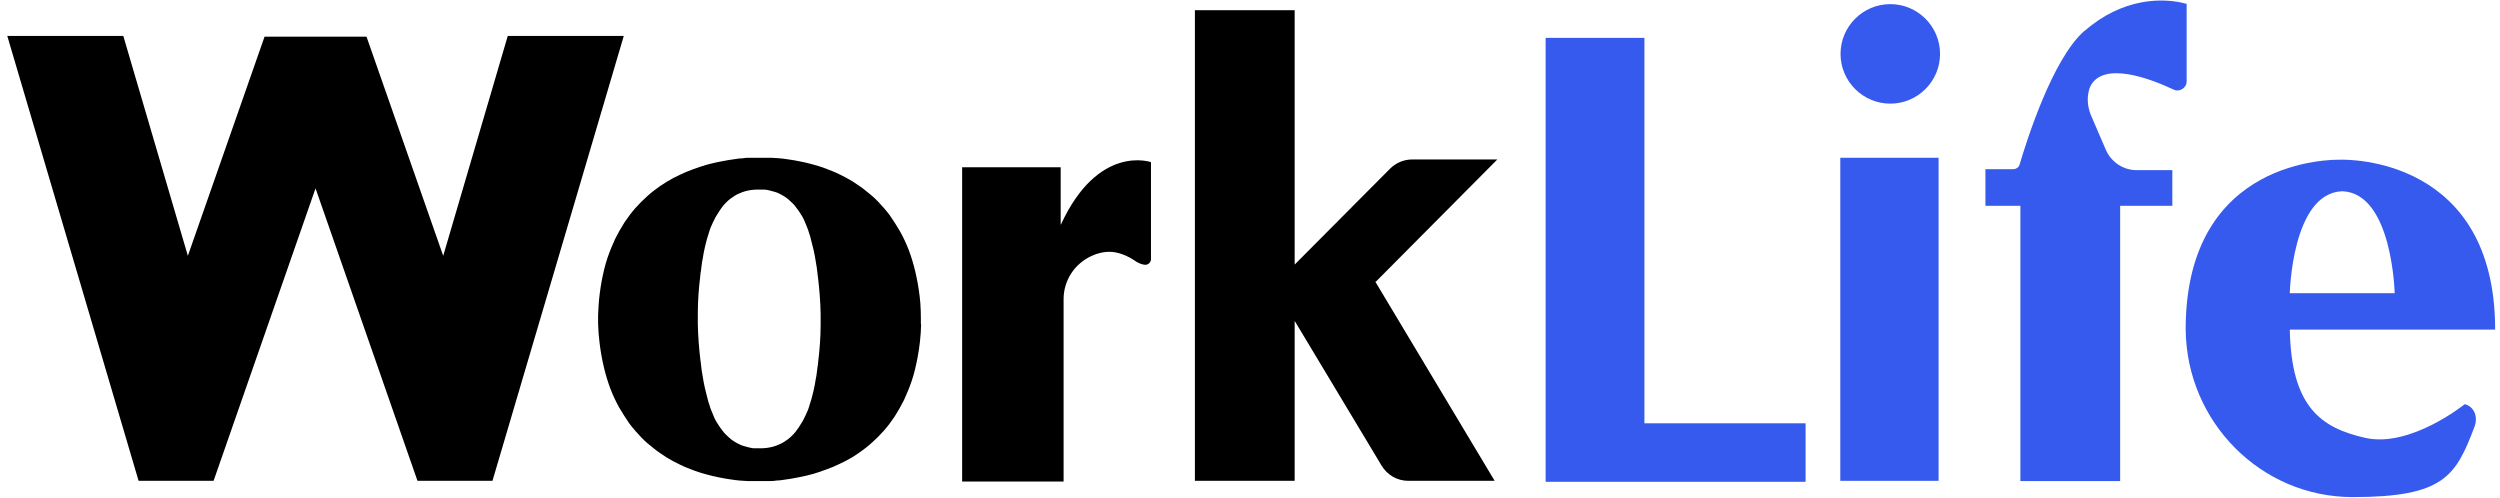
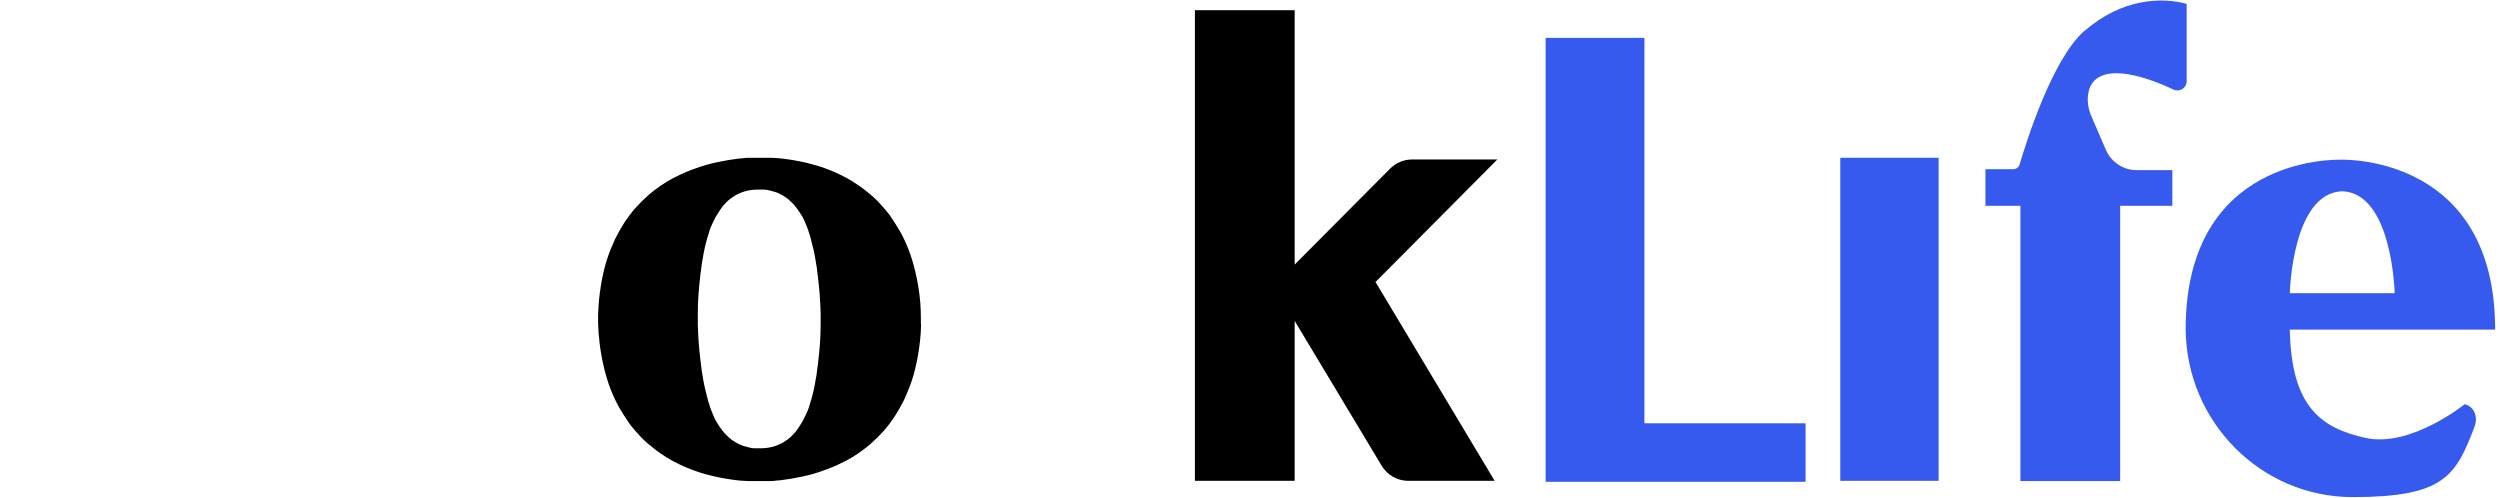
<svg xmlns="http://www.w3.org/2000/svg" version="1.2" viewBox="0 0 1030 205" width="1030" height="205">
  <title>logo2</title>
  <style>
		.s0 { fill: #000000 } 
		.s1 { fill: #355aed } 
	</style>
-   <path fill-rule="evenodd" class="s0" d="m209.2 14.8l-26.6 90.6-31.6-90.3h-21-21l-31.6 90.3-26.6-90.6h-47.8l54.1 183.3h30.9l42-120.5 42 120.5h30.9l54.1-183.3h-47.8z" />
  <path class="s0" d="m379.4 133.6c0-3.8 0-7.6-0.5-11.5q-0.6-5.1-1.8-10.2c-0.7-3-1.6-6-2.7-8.9-1-2.6-2.2-5.2-3.6-7.7q-2-3.4-4.2-6.6c-1.5-2-3.1-3.8-4.8-5.6-1.6-1.7-3.4-3.2-5.2-4.6-1.7-1.4-3.6-2.6-5.4-3.8-1.8-1.1-3.7-2.1-5.6-3-1.8-0.9-3.7-1.6-5.5-2.3-1.8-0.7-3.6-1.2-5.4-1.7q-2.5-0.7-5.1-1.2c-1.5-0.3-3.1-0.6-4.6-0.8-1.3-0.2-2.7-0.4-4-0.5-1.1 0-2.2-0.2-3.3-0.2q-1.2 0-2.4 0-2.1 0-4.2 0c-0.7 0-1.4 0-2 0-1 0-2 0-2.9 0.2-1.2 0-2.5 0.2-3.7 0.4-1.4 0.2-2.9 0.4-4.3 0.7-1.6 0.3-3.2 0.6-4.8 1-1.7 0.4-3.5 0.9-5.2 1.5-1.8 0.6-3.6 1.3-5.4 2-1.9 0.8-3.7 1.7-5.5 2.6q-2.8 1.5-5.4 3.3c-1.8 1.3-3.6 2.6-5.2 4.1-1.7 1.5-3.4 3.2-4.9 4.9-1.6 1.8-3.1 3.8-4.5 5.9q-2.1 3.3-3.9 6.9c-1.2 2.6-2.3 5.3-3.2 8-1 3-1.7 6.1-2.3 9.2-0.6 3.4-1.1 6.9-1.3 10.4-0.4 5.1-0.2 10 0.4 15q0.6 5.1 1.8 10.2c0.7 3 1.6 6 2.7 8.9 1 2.6 2.2 5.2 3.6 7.7q2 3.4 4.2 6.6c1.5 2 3.1 3.8 4.8 5.6 1.6 1.7 3.4 3.2 5.2 4.6 1.7 1.4 3.6 2.6 5.4 3.8 1.8 1.1 3.7 2.1 5.6 3 1.8 0.9 3.7 1.6 5.5 2.3 1.8 0.7 3.6 1.2 5.4 1.7q2.6 0.7 5.1 1.2c1.5 0.3 3.1 0.6 4.6 0.8 1.3 0.2 2.7 0.4 4 0.5 1.1 0 2.2 0.2 3.3 0.2q1.2 0 2.4 0 2.1 0 4.2 0c0.7 0 1.4 0 2 0 1 0 2 0 2.9-0.2 1.2 0 2.5-0.2 3.7-0.4 1.4-0.2 2.9-0.4 4.3-0.7 1.6-0.3 3.2-0.6 4.8-1 1.7-0.4 3.5-0.9 5.2-1.5 1.8-0.6 3.6-1.3 5.4-2 1.9-0.8 3.7-1.7 5.5-2.6q2.9-1.5 5.4-3.3c1.8-1.3 3.6-2.6 5.2-4.1 1.7-1.5 3.4-3.2 4.9-4.9 1.6-1.8 3.1-3.8 4.5-5.9q2.1-3.3 3.9-6.9c1.2-2.6 2.3-5.3 3.2-8 1-3 1.7-6.1 2.3-9.2 0.9-4.7 1.4-9.3 1.5-13.9zm-42.3 15.4c0 0.8-0.2 1.6-0.3 2.3q-0.2 1.2-0.3 2.4c-0.1 0.8-0.2 1.6-0.4 2.4-0.1 0.8-0.3 1.6-0.4 2.4-0.2 0.8-0.3 1.6-0.5 2.4q-0.3 1.2-0.6 2.4c-0.2 0.8-0.4 1.6-0.7 2.4-0.2 0.8-0.5 1.5-0.7 2.3-0.3 0.8-0.5 1.5-0.9 2.2-0.3 0.7-0.6 1.4-1 2.1-0.3 0.7-0.7 1.4-1.1 2-0.4 0.7-0.8 1.3-1.2 1.9-0.4 0.6-0.9 1.2-1.3 1.8-0.5 0.6-1 1.1-1.5 1.6-0.5 0.5-1.1 1-1.6 1.4q-0.9 0.6-1.8 1.2c-0.6 0.4-1.3 0.7-2 1-0.7 0.3-1.4 0.6-2.2 0.8-0.8 0.2-1.6 0.4-2.4 0.5-0.8 0.1-1.7 0.2-2.6 0.2-0.9 0-1.8 0-2.8 0-0.8 0-1.6-0.2-2.4-0.4-0.8-0.2-1.5-0.4-2.2-0.6q-1-0.3-2.1-0.9c-0.6-0.3-1.3-0.7-1.9-1.1-0.6-0.4-1.2-0.8-1.7-1.3-0.5-0.5-1.1-1-1.6-1.5-0.5-0.5-1-1.1-1.4-1.7-0.5-0.6-0.9-1.2-1.3-1.8-0.4-0.6-0.8-1.3-1.2-1.9-0.4-0.7-0.7-1.4-1-2.1-0.3-0.7-0.6-1.4-0.9-2.2-0.3-0.7-0.6-1.5-0.8-2.3-0.3-0.8-0.5-1.5-0.7-2.3q-0.3-1.2-0.6-2.4-0.3-1.2-0.6-2.4c-0.2-0.8-0.3-1.6-0.5-2.4-0.1-0.8-0.3-1.6-0.4-2.4-0.1-0.8-0.3-1.6-0.4-2.4q-0.1-1.2-0.3-2.4c0-0.5-0.1-1-0.2-1.6-0.6-5-1-10-1.1-15.1q0-1.2 0-2.4c0-0.7 0-1.5 0-2.2 0-5 0.4-10.1 1-15.1 0-0.8 0.2-1.6 0.3-2.3q0.2-1.2 0.3-2.4c0.1-0.8 0.2-1.6 0.4-2.4 0.1-0.8 0.3-1.6 0.4-2.4 0.2-0.8 0.3-1.6 0.5-2.4q0.3-1.2 0.6-2.4c0.2-0.8 0.4-1.6 0.7-2.4 0.2-0.8 0.5-1.5 0.7-2.3 0.3-0.8 0.5-1.5 0.9-2.2 0.3-0.7 0.6-1.4 1-2.1 0.3-0.7 0.7-1.4 1.1-2 0.4-0.7 0.8-1.3 1.2-1.9 0.4-0.6 0.9-1.2 1.3-1.8 0.5-0.6 1-1.1 1.5-1.6 0.5-0.5 1.1-1 1.6-1.4q0.9-0.6 1.8-1.2c0.6-0.4 1.3-0.7 2-1 0.7-0.3 1.4-0.6 2.2-0.8 0.8-0.2 1.6-0.4 2.4-0.5 0.8-0.1 1.7-0.2 2.6-0.2 0.9 0 1.8 0 2.8 0 0.8 0 1.6 0.2 2.4 0.4 0.8 0.2 1.5 0.4 2.2 0.6q1.1 0.3 2.1 0.9c0.6 0.3 1.3 0.7 1.9 1.1 0.6 0.4 1.2 0.8 1.7 1.3 0.5 0.5 1.1 1 1.6 1.5 0.5 0.5 1 1.1 1.4 1.7 0.5 0.6 0.9 1.2 1.3 1.8 0.4 0.6 0.8 1.3 1.2 1.9 0.4 0.7 0.7 1.4 1 2.1 0.3 0.7 0.6 1.4 0.9 2.2 0.3 0.7 0.6 1.5 0.8 2.3 0.3 0.8 0.5 1.5 0.7 2.3q0.3 1.2 0.6 2.4 0.3 1.2 0.6 2.4c0.2 0.8 0.3 1.6 0.5 2.4 0.1 0.8 0.3 1.6 0.4 2.4 0.1 0.8 0.3 1.6 0.4 2.4q0.1 1.2 0.3 2.4c0 0.5 0.1 1 0.2 1.6 0.6 5 1 10 1.1 15.1q0 1.2 0 2.4c0 0.7 0 1.5 0 2.2 0 5-0.4 10.1-1 15.1z" />
-   <path class="s0" d="m437 92.5v-23.6h-40.6v129.5h41.8v-75.2c0-3.7 1.1-7.4 3.1-10.5 2-3.1 4.8-5.5 8.1-7.1 3.1-1.5 6.8-2.3 10.3-1.6 2.1 0.4 4 1.2 5.9 2.2 0.9 0.5 1.8 1.1 2.7 1.7 1.1 0.6 2.2 1.1 3.5 1.2 1.3 0 2.4-1 2.4-2.4v-39.9c0 0-21.7-7.7-37.1 25.7z" />
  <path class="s0" d="m566.8 116.1l50.1-50.4h-35.1c-3.4 0-6.7 1.4-9.1 3.8l-39.3 39.5v-104.8h-41.1v193.9h41.1v-65.9l35.8 59.6c2.3 3.9 6.5 6.3 11 6.3h35.6l-49.2-82.1h0.2z" />
  <path fill-rule="evenodd" class="s1" d="m758.2 65h40.5v133.1h-40.5z" />
  <path fill-rule="evenodd" class="s1" d="m743.9 174.4h-66.4v-158.8h-40.7v182.9h41.1 66v-24.1z" />
-   <path fill-rule="evenodd" class="s1" d="m778.8 42.7c-11.3 0-20.5-9.2-20.5-20.5 0-11.3 9.2-20.5 20.5-20.5 11.3 0 20.5 9.2 20.5 20.5 0 11.3-9.2 20.5-20.5 20.5z" />
  <path class="s1" d="m858.9 12.6c-13.5 11.7-24.2 46.4-26.8 55.1-0.3 1.2-1.4 2-2.7 2h-11.4v15.1h14.4v113.4h41.1v-113.4h21.5v-14.7h-14.7c-5.5 0-10.5-3.3-12.7-8.4l-5.6-13c-3.6-7.5-0.8-13.1-0.8-13.1 5.3-10.6 24.8-3.2 34.3 1.3 2.5 1.2 5.4-0.7 5.4-3.4v-31.9c-9.9-2.8-26.6-2.4-42 11.1z" />
  <path class="s1" d="m1015.5 166.5c0 0-22.4 18.1-41 13.9-18.3-4.1-30.5-12.8-31.1-44.6h84.6c0-70.9-60.7-70.1-63.8-70-3.1 0-63.3-0.9-63.7 69.2 0 0.1 0 0.3 0 0.4 0 0.1 0 0.3 0 0.4 0.4 38.2 31.1 69 68.8 69 37.7 0 42.5-8.7 50.2-29 1.5-3.9 0-8.3-4.1-9.3zm-50.7-87.7c0 0 0.1 0 0.2 0 0 0 0.1 0 0.2 0 20.5 1 21.4 42 21.4 42h-43.2c0 0 0.9-41 21.4-42z" />
</svg>